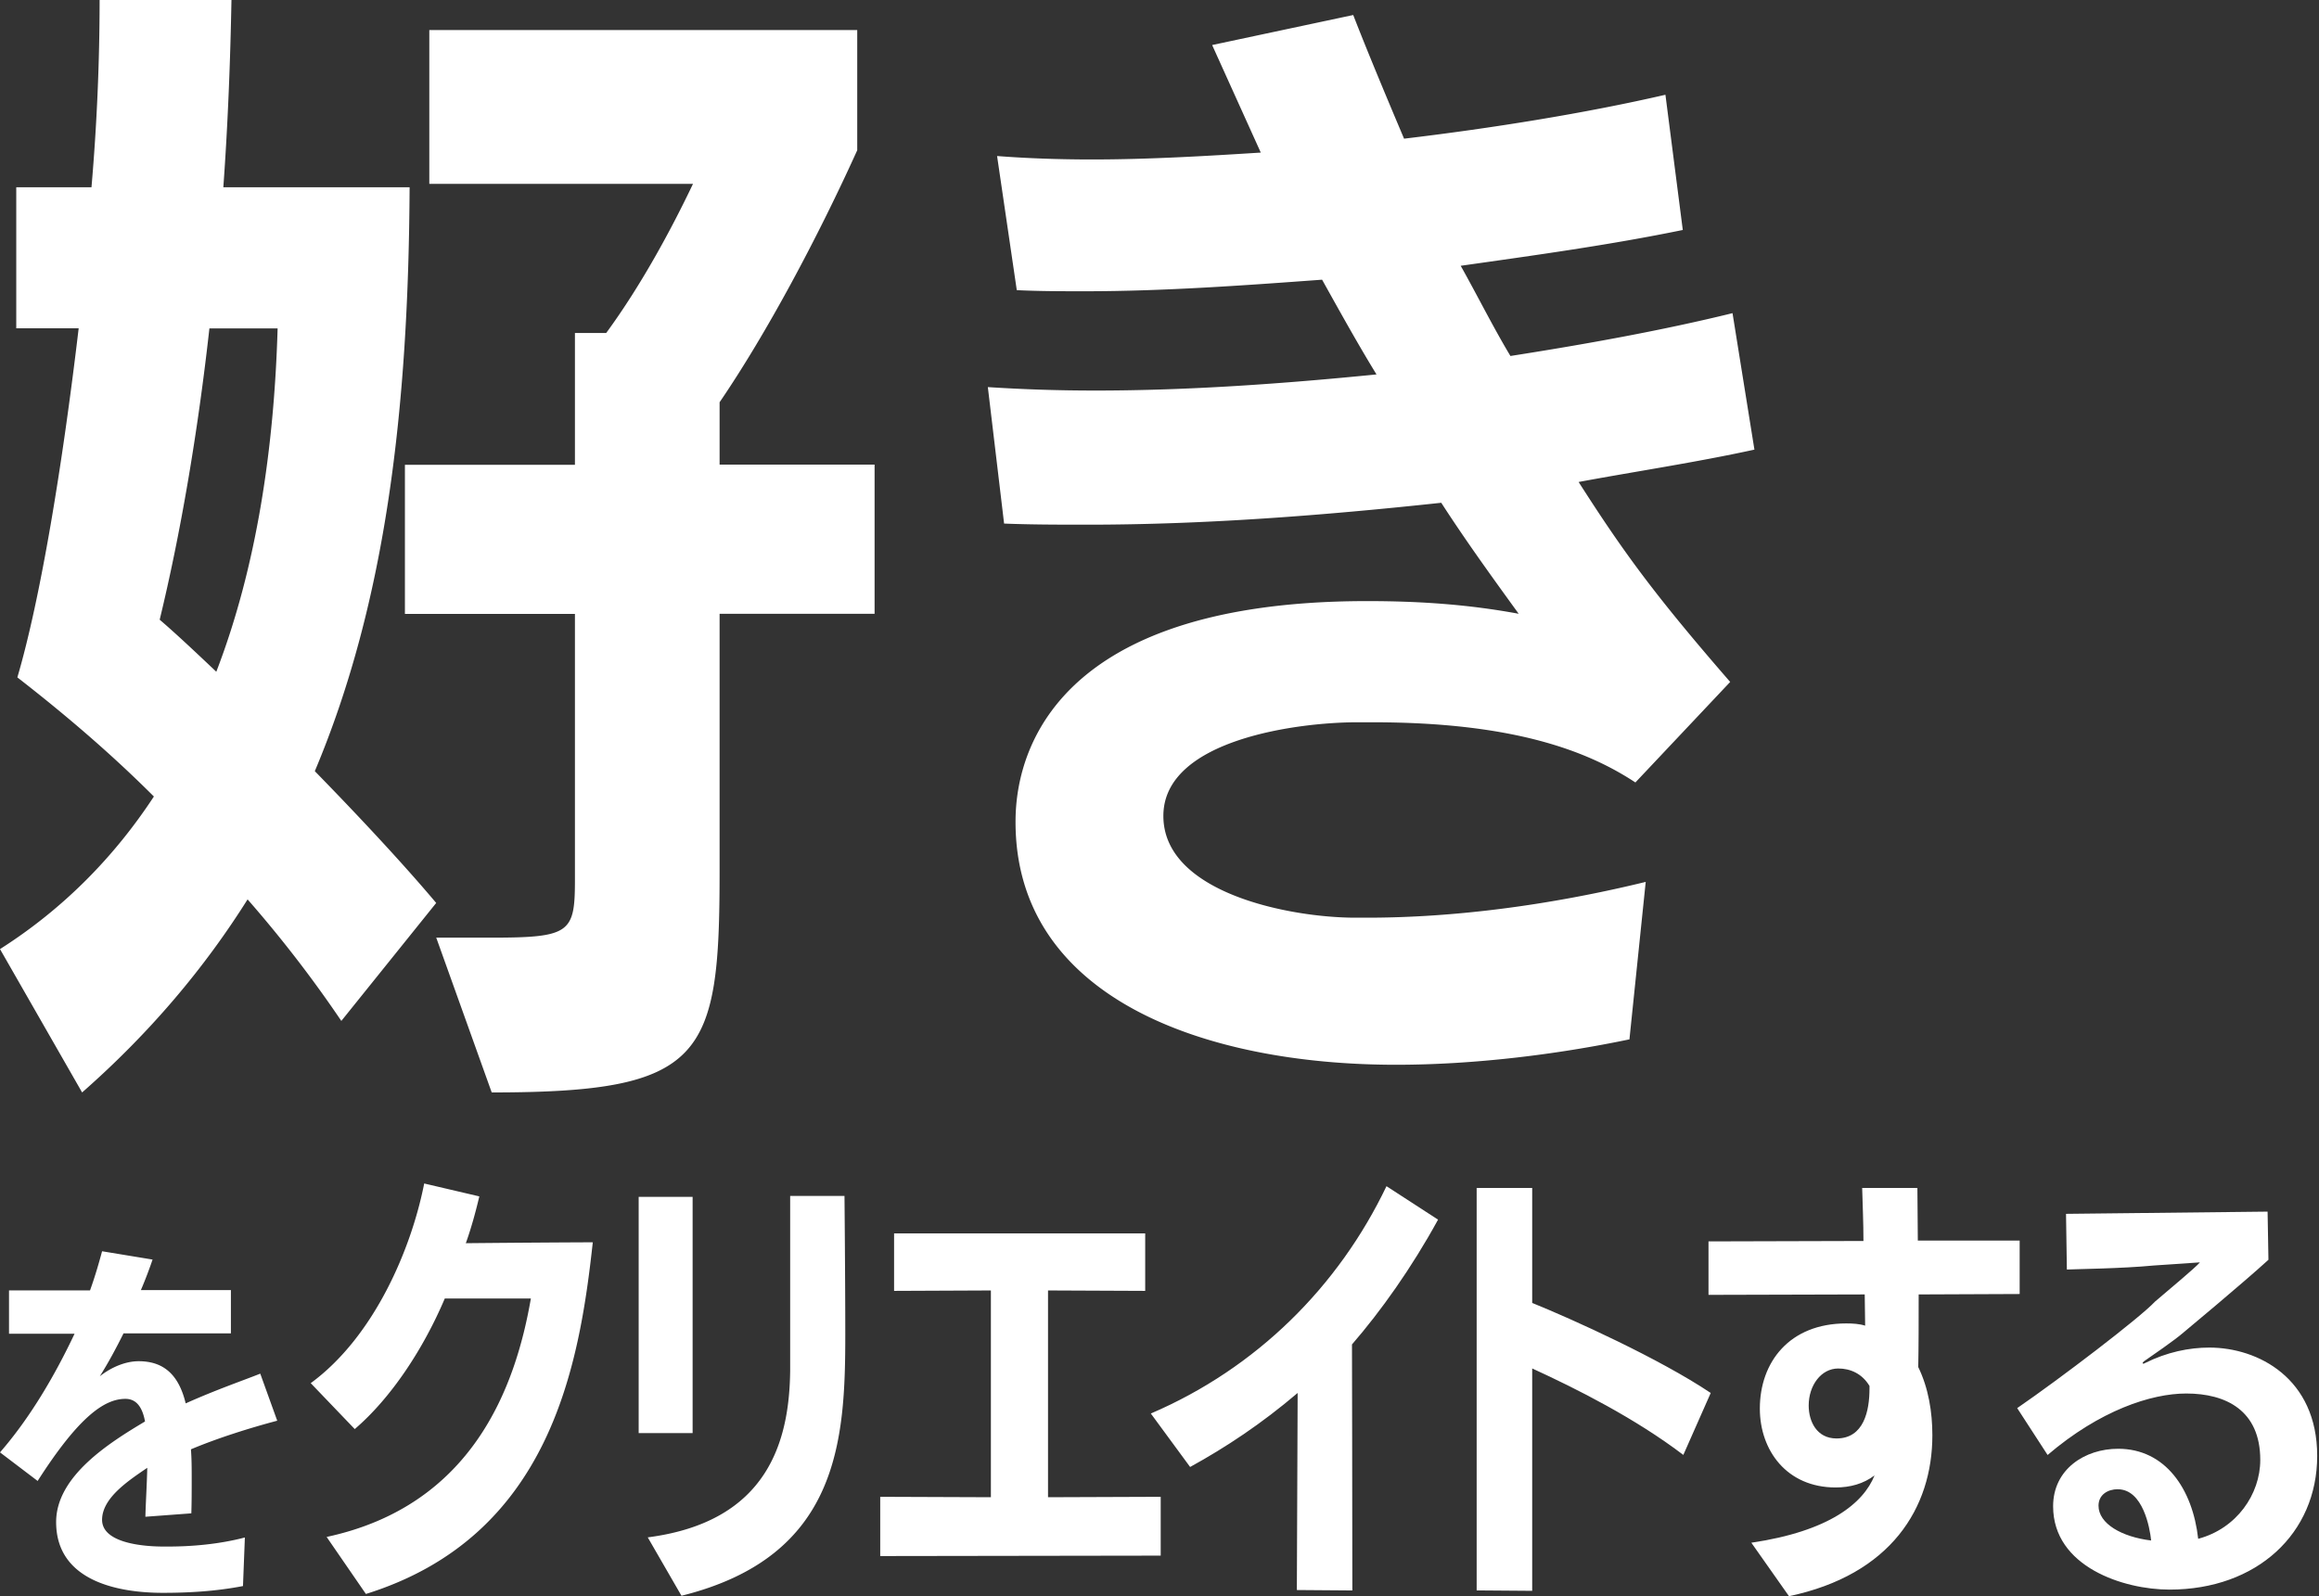
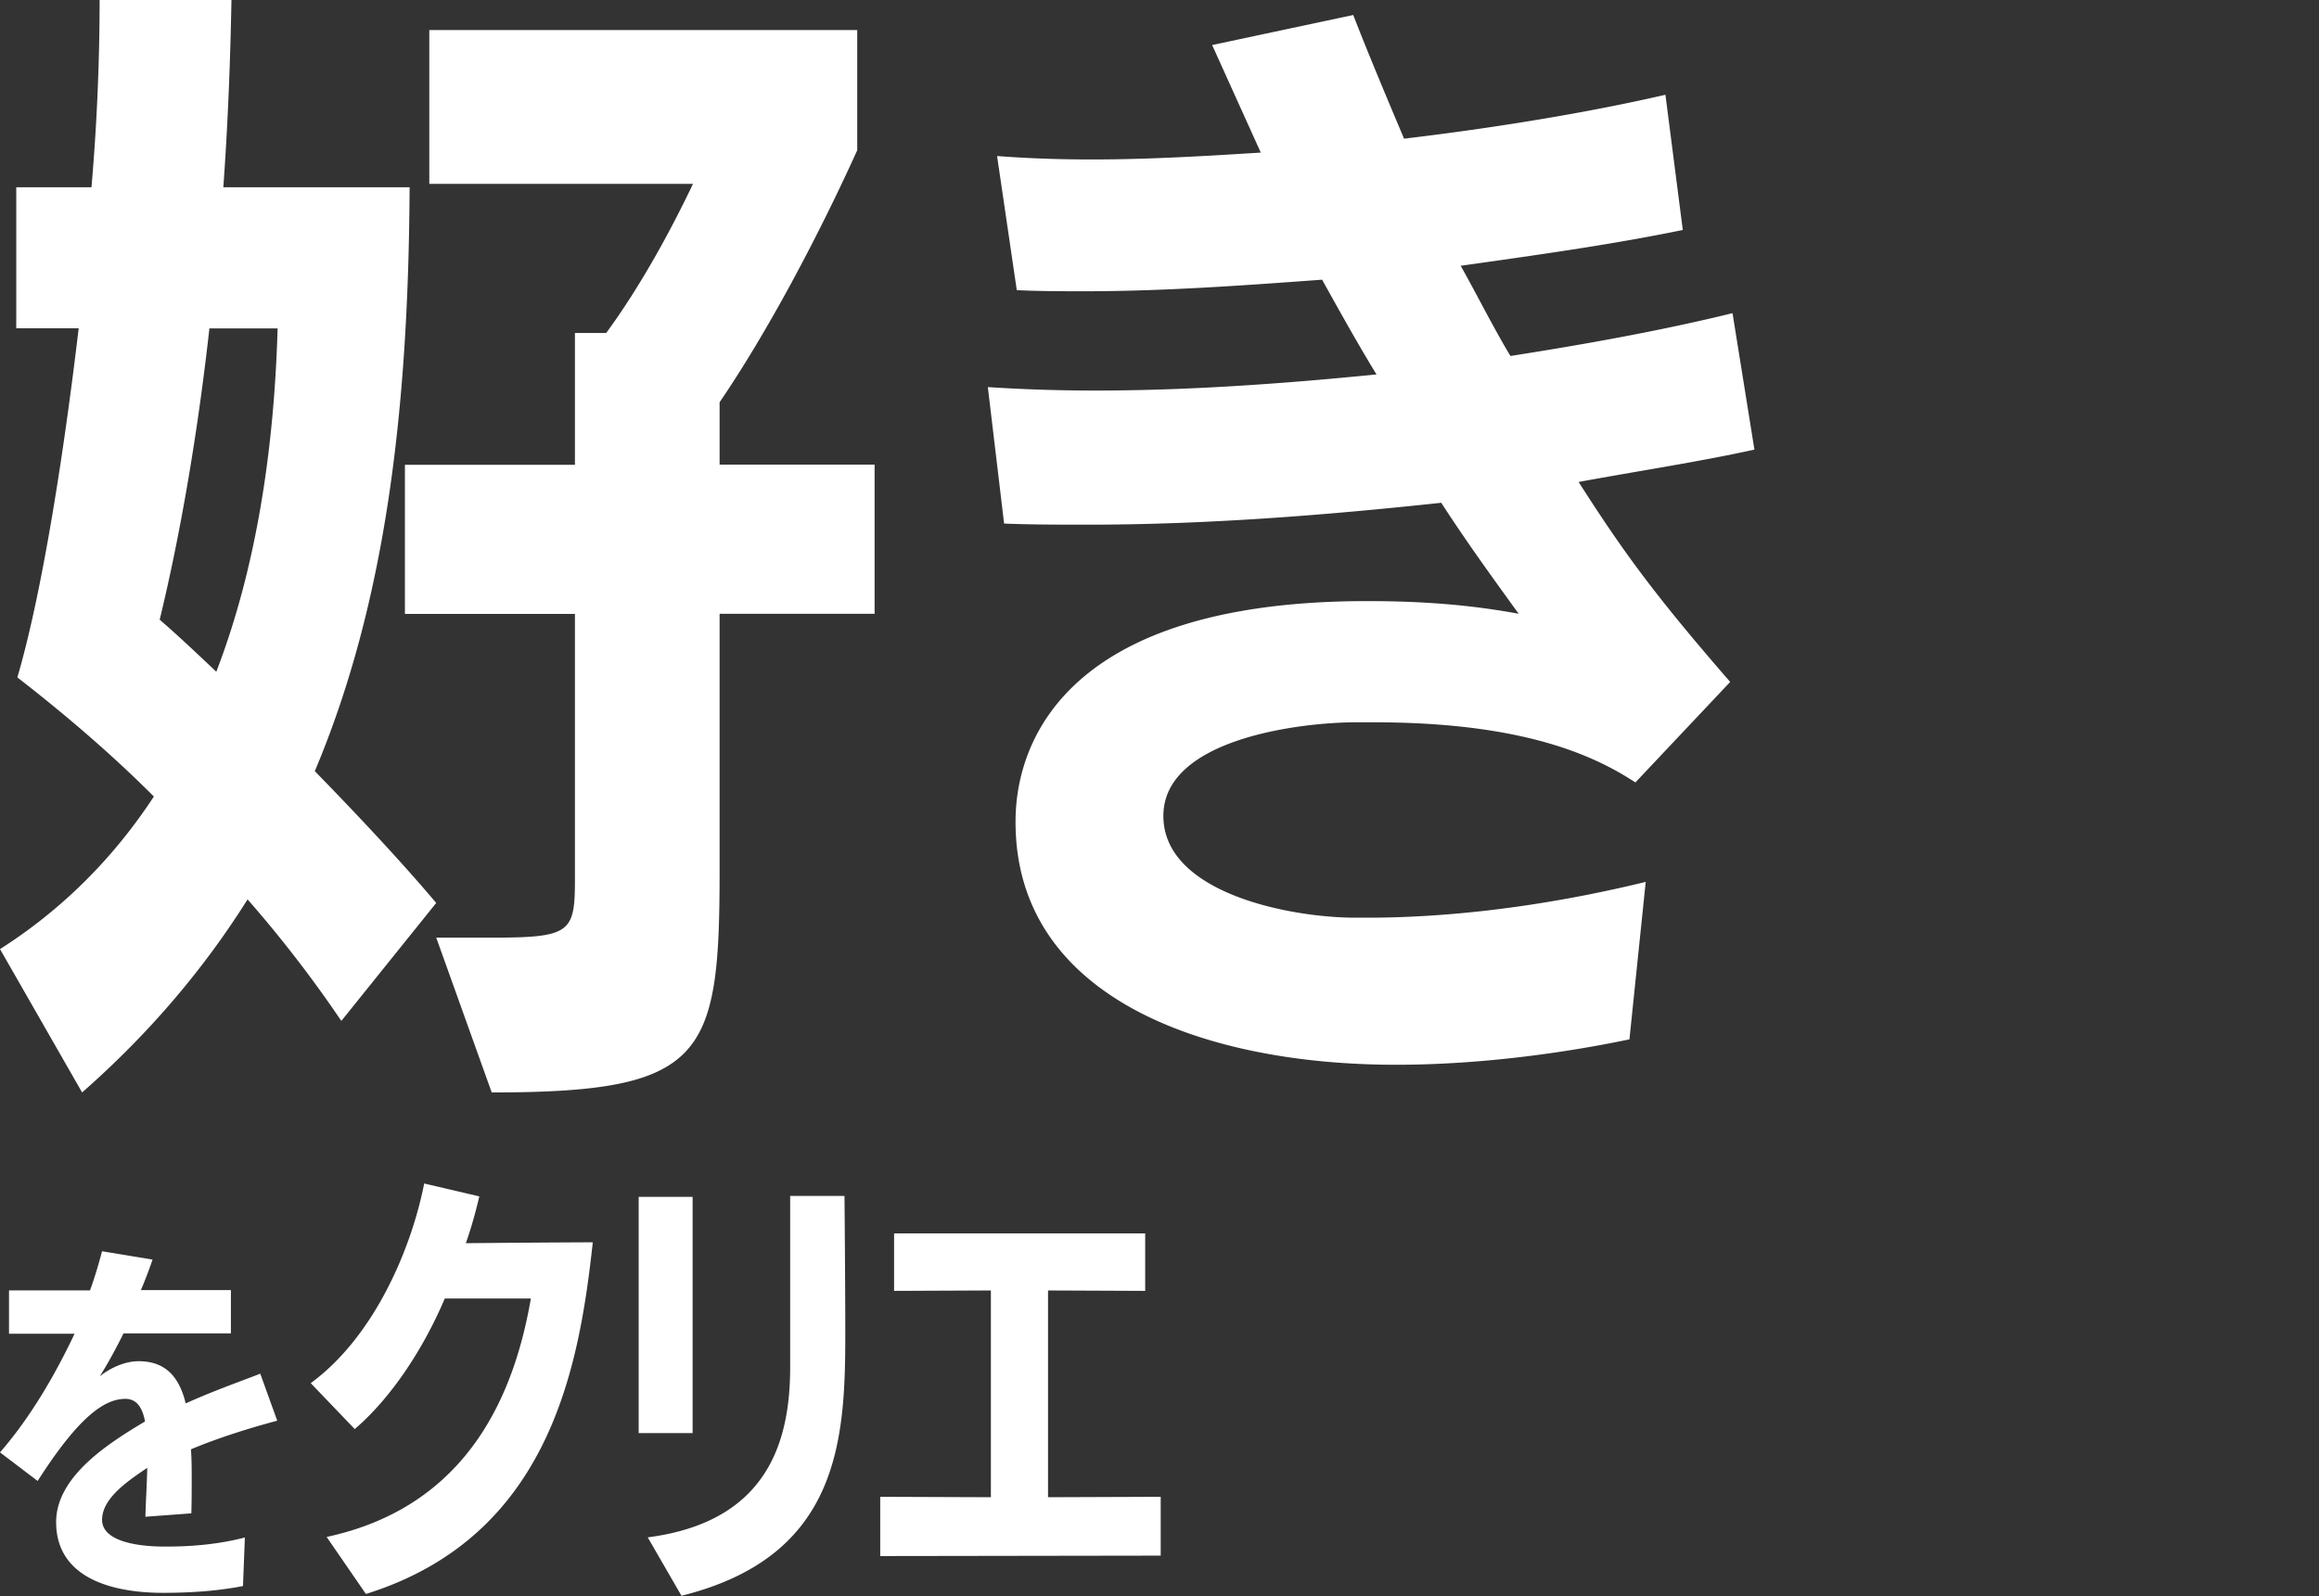
<svg xmlns="http://www.w3.org/2000/svg" fill="none" height="263" viewBox="0 0 382 263" width="382">
  <rect x="0" y="0" width="382" height="263" fill="#333333" stroke="none" />
  <g fill="#fff">
    <path d="M56.216 168.201a202.855 202.855 0 0 0-15.433-20.012c-7.058 11.231-16 21.918-27.257 31.811L0 156.38c10.485-6.671 18.86-15.248 25.35-25.141-7.24-7.238-14.865-13.705-22.49-19.627 3.812-12.956 7.42-34.852 10.099-57.519H2.678V30.858H15.07A361.886 361.886 0 0 0 16.409 0h21.719c-.182 9.711-.568 20.194-1.34 30.858h30.685c-.182 36.191-3.813 68.184-15.615 96.206 7.626 7.806 14.866 15.611 19.995 21.715l-15.614 19.422zM34.496 54.093c-1.906 17.154-4.765 33.899-8.192 48.012 2.678 2.292 5.9 5.332 9.327 8.577 6.673-17.335 9.532-36.962 10.1-56.566H34.497zM71.83 154.496h8.965c13.14 0 13.912-.771 13.912-9.529v-43.815H66.7V76.579h28.006V54.864h5.152c5.719-7.805 10.666-16.949 14.298-24.573H70.718V4.946h70.491v19.809c-6.468 14.294-14.865 30.087-22.672 41.523v10.278h25.532v24.573h-25.532v42.476c0 30.677-2.474 36.395-37.538 36.395l-9.146-25.526zm196.631 16.746c-11.824 2.473-25.532 4.197-38.491 4.197-31.637 0-62.684-11.05-62.684-40.002 0-6.853 1.906-36.395 57.918-36.395 8.76 0 16.772.567 24.965 2.087-3.995-5.513-8.579-11.821-12.755-18.288-19.427 2.088-38.877 3.608-58.304 3.608-4.562 0-9.146 0-13.708-.182l-2.678-22.485a272.01 272.01 0 0 0 17.725.567c15.433 0 31.047-1.135 46.298-2.655-3.041-4.946-6.105-10.483-8.964-15.61-12.959.952-26.1 1.905-39.059 1.905-3.812 0-7.421 0-11.234-.181l-3.245-22.1c4.947.385 10.281.567 15.614.567 9.328 0 18.86-.567 27.824-1.135l-8.011-17.72 23.24-4.947c2.292 5.9 5.152 12.752 8.374 20.376 14.48-1.725 29.912-4.198 43.053-7.238l2.86 22.281c-12.006 2.474-24.579 4.198-36.585 5.9 2.678 4.765 5.333 10.097 8.193 14.862 12.187-1.906 24.965-4.198 36.584-7.057L289 74.083c-9.532 2.087-19.813 3.63-28.959 5.332 7.421 11.617 12.573 18.674 24.965 32.946l-15.615 16.564c-7.807-5.151-19.994-9.916-43.257-9.916h-2.678c-9.146 0-31.818 2.678-31.818 15.429 0 12.752 20.947 16.768 31.637 16.768h1.906c14.48 0 30.298-2.087 45.913-5.899l-2.678 25.912zM40.026 261.331c-4.531.872-8.937 1.116-13.217 1.116-7.199 0-17.562-1.862-17.562-11.664 0-7.635 8.936-13.157 14.643-16.572-.436-2.358-1.427-3.725-3.23-3.725-3.415 0-7.636 2.853-14.458 13.527L0 239.304c5.026-5.773 9.121-12.847 12.285-19.551h-10.8v-7.133h13.343c.872-2.424 1.485-4.59 1.988-6.453l8.316 1.368a71.87 71.87 0 0 1-1.922 5.026h14.827v7.133H20.35c-1.3 2.609-2.543 4.901-3.91 7.074 1.796-1.427 4.154-2.484 6.394-2.484 3.97 0 6.578 2.048 7.754 6.948 4.967-2.232 9.49-3.784 12.284-4.9l2.795 7.754c-4.465 1.182-9.802 2.853-14.215 4.715.126 1.612.126 3.231.126 4.842 0 1.922 0 3.785-.059 5.706l-7.57.562c.06-2.299.245-5.27.311-8.064-3.104 2.114-7.443 4.967-7.443 8.567 0 3.969 7.259 4.405 10.053 4.405h.872c3.784 0 8.315-.369 12.595-1.493zm13.773-8.093c23.985-5.143 31.105-24.597 33.65-39.292H73.27c-3.525 8.301-8.826 16.375-14.835 21.518l-7.251-7.566c10.522-7.706 16.602-22.253 18.692-32.898l9.08 2.126c-.586 2.492-1.304 5.143-2.222 7.714 6.341-.069 18.036-.148 20.914-.148-2.222 20.337-6.989 48.468-37.376 57.941l-6.473-9.404zm51.407-56.034h8.887v38.925h-8.887zm1.495 56.104c19.865-2.571 23.329-15.937 23.46-27.466v-28.786h8.949s.131 13.881.131 22.768c0 17.547-.98 36.642-26.985 43.106zm38.295 3.088v-9.771l18.229.07v-34.07l-15.946.07v-9.473h41.365v9.473l-16.007-.07v34.07l18.562-.07v9.692l-46.203.07z" />
-     <path d="m213.626 261.977.131-32.461c-5.948 5.065-11.826 8.957-17.713 12.194l-6.472-8.809c17.45-7.487 30.912-20.932 38.819-37.455l8.494 5.511c-4.383 8.003-9.412 15.054-14.179 20.564 0 7.12.061 20.635.061 40.534l-9.15-.07zm63.662-22.253c-7.908-6.018-17.512-10.864-24.895-14.249v36.642l-9.149-.07v-66.312h9.149v18.946c6.534 2.642 20.976 9.176 29.408 14.835zm11.196 14.468c12.902-1.907 18.474-6.534 20.302-11.092-1.837 1.391-4.015 1.986-6.412 1.986-8.038 0-12.482-6.097-12.482-12.998 0-7.636 4.863-14.031 14.24-14.031 1.059 0 2.187.07 3.106.368l-.07-5.144-25.734.07v-8.808l25.524-.07c0-3.088-.14-6.018-.21-8.738h9.097c0 2.72.07 5.65.07 8.668h16.777v8.808l-16.637.07c0 4.26 0 8.52-.07 11.966 1.688 3.456 2.326 7.418 2.326 11.241 0 11.966-6.84 22.987-23.617 26.512l-6.201-8.808zm19.462-25.848c-1.198-1.986-3.105-2.86-5.143-2.86-2.817 0-4.864 2.79-4.864 6.096 0 2.642 1.339 5.432 4.584 5.432 4.513 0 5.432-4.557 5.432-8.222v-.437zm24.343 3.665c7.05-4.846 20.162-14.835 22.699-17.547 2.747-2.353 6.56-5.51 7.4-6.464l-7.61.516c-5.362.516-12.902.586-14.31.665l-.14-9.176 33.204-.367.14 7.934c-4.085 3.743-13.891 11.896-13.891 11.896-1.688 1.469-5.073 3.743-6.63 4.846-.14.148-.21.218-.21.297 0 0 0 .07.14.07 0 0 .14 0 .21-.07 3.665-1.837 7.33-2.572 10.645-2.572 8.039 0 17.766 5.065 17.766 17.844 0 12.78-9.937 22.034-24.326 22.034-7.54 0-19.174-3.743-19.174-13.733 0-6.096 5.214-9.473 10.716-9.473 7.758 0 12.263 6.613 13.181 14.835 6.342-1.688 10.226-7.347 10.226-12.998 0-8.152-5.642-10.942-12.194-10.942-5.781 0-14.24 2.79-22.838 10.129l-5.004-7.715zm16.567 13.366c-1.618 0-3.175.883-3.175 2.72 0 2.939 3.805 5.143 8.669 5.729-.21-2.055-1.339-8.441-5.502-8.441z" />
  </g>
</svg>